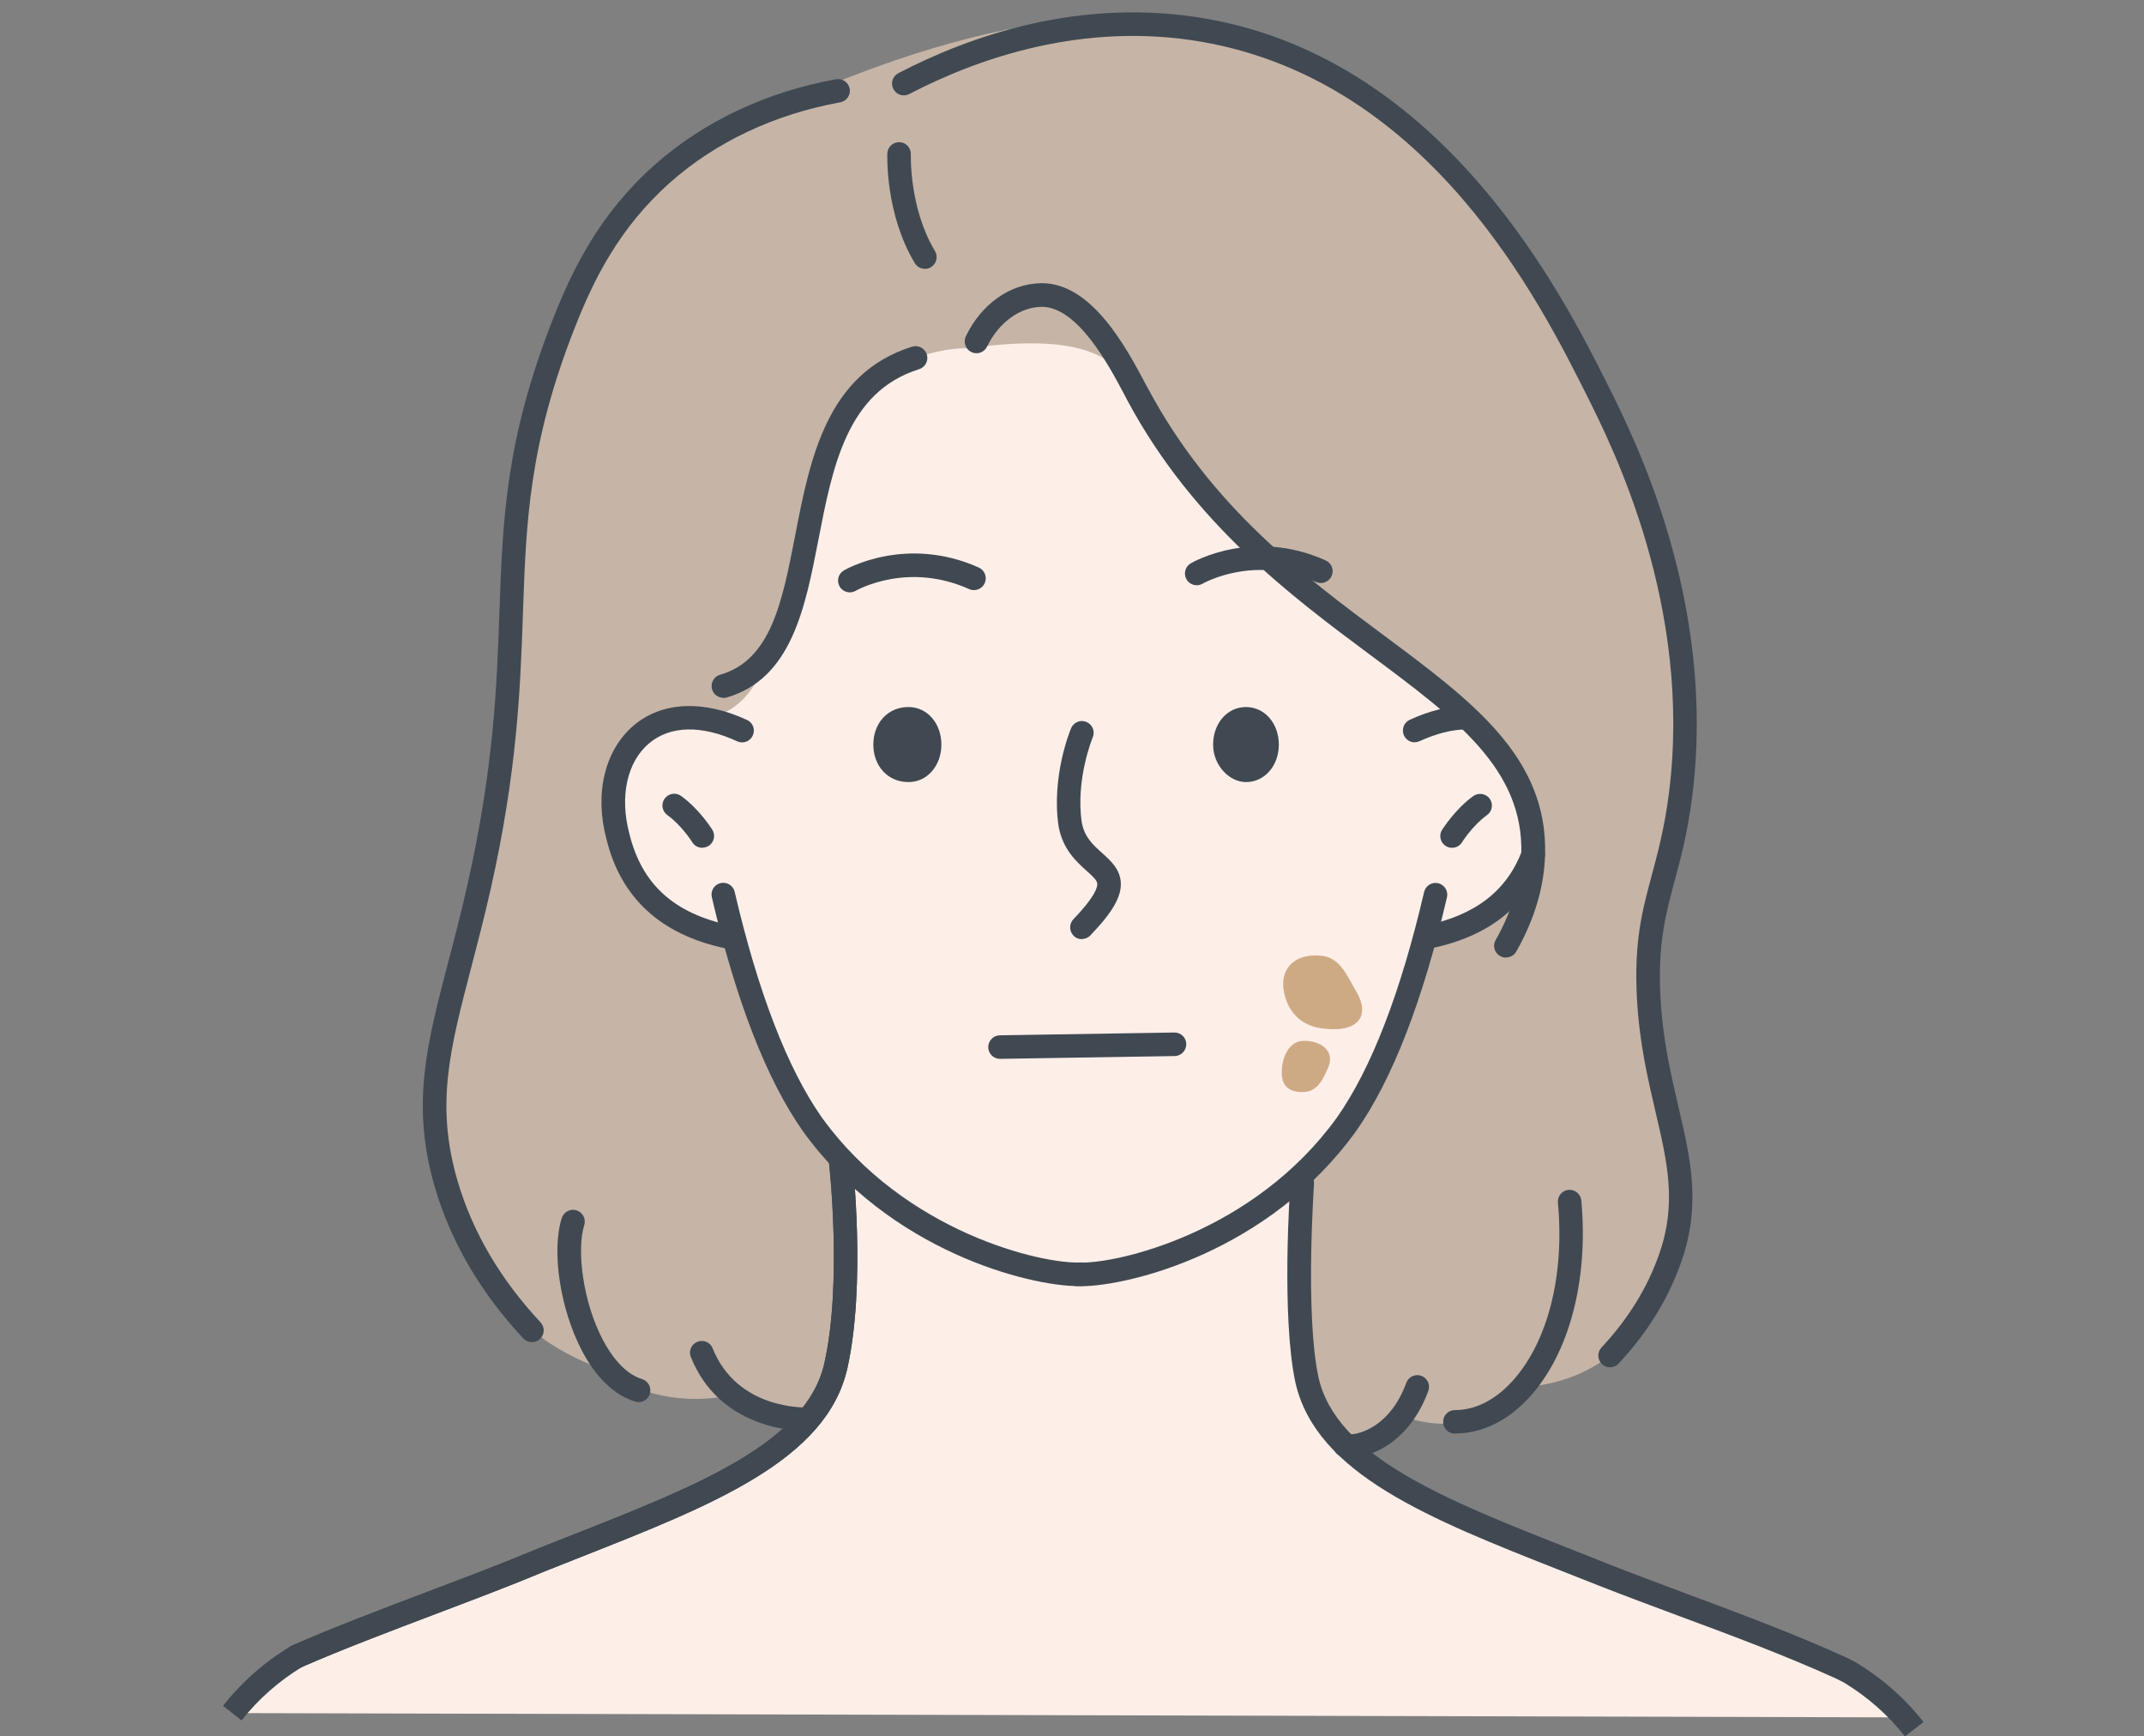
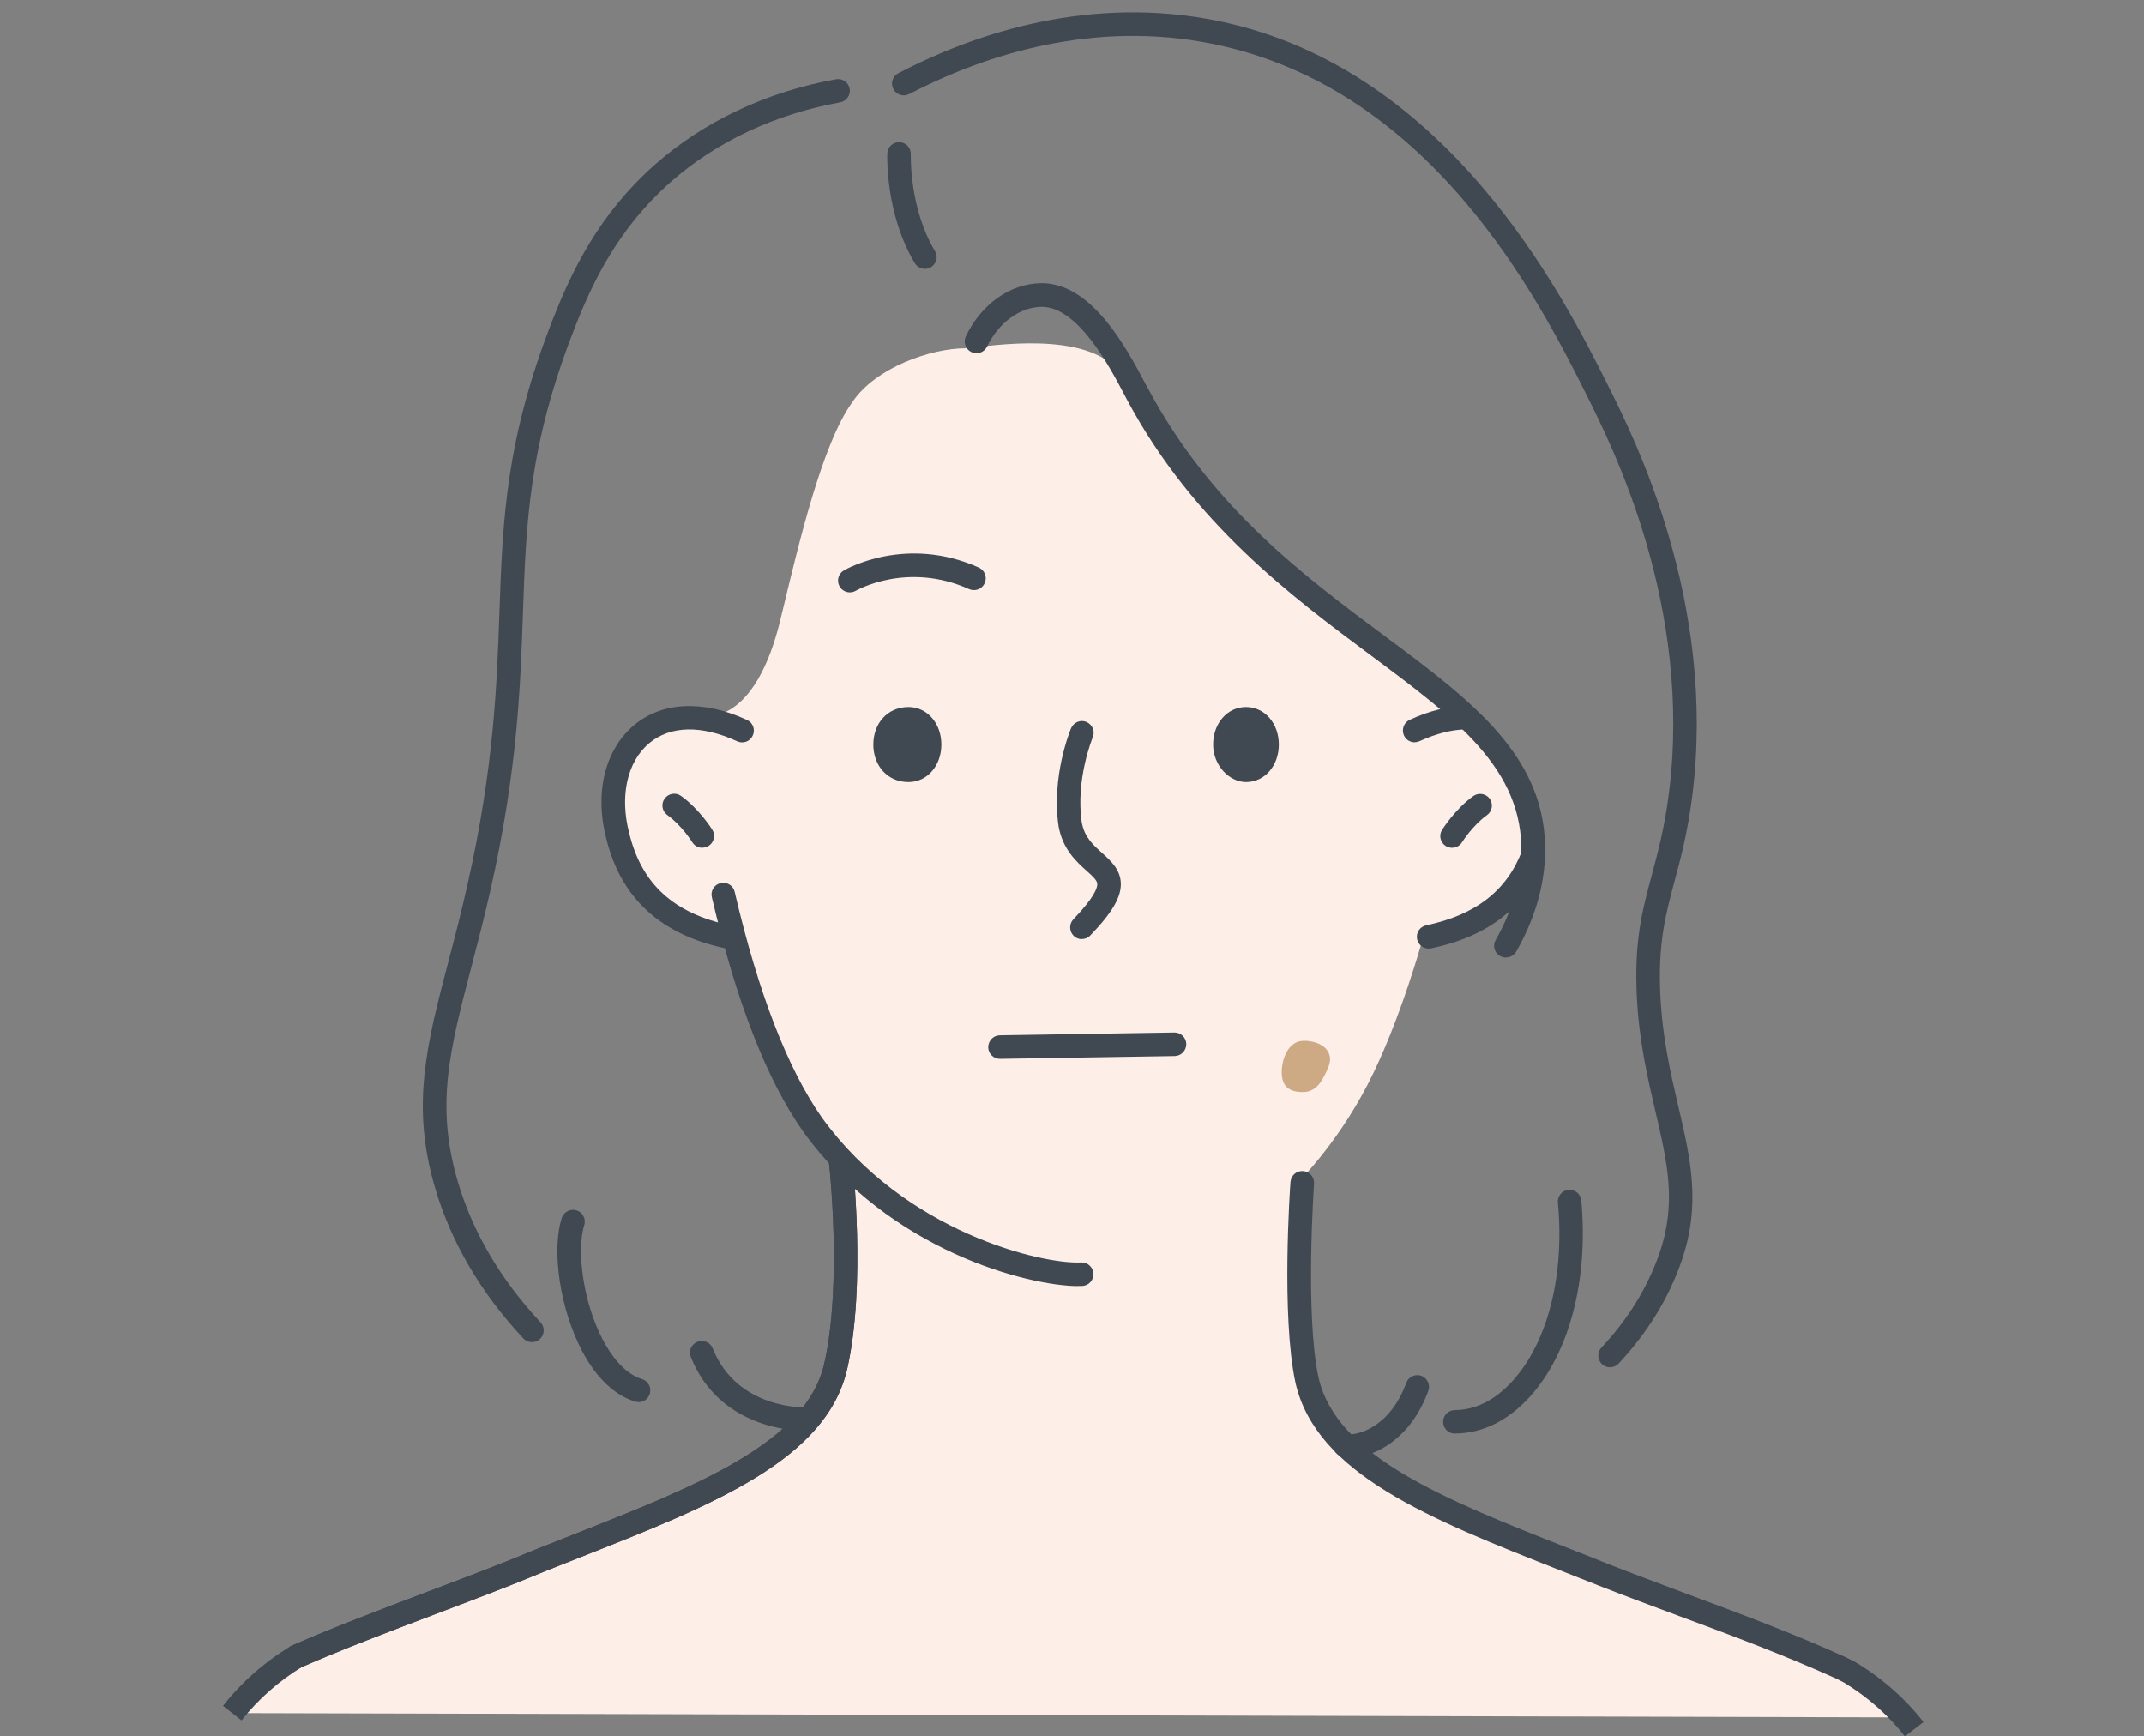
<svg xmlns="http://www.w3.org/2000/svg" viewBox="0 0 184 149">
  <rect x="0" y="0" width="184" height="149" fill="#808080" stroke="none" />
  <defs>
    <style>.cls-1{fill:#c2996c;mix-blend-mode:multiply;opacity:.8;}.cls-2{fill:none;}.cls-3{fill:#fdeee8;}.cls-3,.cls-4{fill-rule:evenodd;}.cls-4{fill:#c6b4a6;}.cls-5{isolation:isolate;}.cls-6{clip-path:url(#clippath);}.cls-7{fill:#404952;}</style>
    <clipPath id="clippath">
      <rect class="cls-2" width="184" height="149" />
    </clipPath>
  </defs>
  <g class="cls-5">
    <g id="_レイヤー_2">
      <g id="_レイヤー_7">
        <g class="cls-6">
-           <path class="cls-4" d="M66.7,9.19c9.02-3.91,31.32-13.59,48.67-3.02,9.62,5.86,15.98,16.9,19.09,22.29,1.54,2.67,2.65,4.97,3.39,6.58,4.08,7.84,5.59,14.75,6.2,19.43.56,4.25.5,7.64.47,9.67-.2,10.41-2.43,11.68-2.74,19.6-.4,10.28,3.24,11.46,1.73,21.19-1.19,7.64-3.96,10.31-5.33,11.38-2.69,2.11-5.71,2.61-7.51,2.73-.58.69-1.62,1.72-3.2,2.41-3.34,1.47-6.5.3-7.23,0-.4.41-.95.9-1.66,1.33-1.23.75-2.4,1.03-3.16,1.15-7.71-4.1-14.41-6.1-19.35-7.17-7.91-1.71-24.13-2.61-24.13-2.61h0c.08.71.2,2.62-.92,4.57-.69,1.2-1.59,1.94-2.15,2.34-1.91-.48-3.82-.96-5.73-1.43-1.2.29-3.09.59-5.37.28-3.14-.43-5.38-1.8-6.49-2.59-1.46-.54-3.54-1.48-5.62-3.17-1.24-1-6.93-5.86-8.32-18.16-1.31-11.51,2.94-13.79,5.58-30.84,2.04-13.18-.03-14.78,2.88-28.01,2.5-11.39,5.36-16.23,8.56-19.73,2.6-2.85,6.05-5.49,12.35-8.22Z" />
          <path class="cls-3" d="M19.94,147c3.54-5.06,9.78-7.2,22.23-11.52,4.58-1.59,19.54-6.61,25.74-12.27,4.63-4.22,3.82-9.05,4.02-12.87.2-5.83-.4-9.85-.4-9.85,0,0-3.36-6.6-5.77-11.63-1.03-2.76-2.05-5.52-3.08-8.28,0,0-4.63,0-7.64-3.62-2.01-2.41-3.02-8.04-2.41-10.66,1.21-5.43,6.03-3.02,10.06-5.43,2.61-1.61,3.82-5.63,4.42-8.25,1.41-5.83,3.42-14.48,6.03-18.1,2.01-3.02,6.84-4.63,9.65-4.63,1.01,0,9.25-1.61,12.67,1.41,3.42,3.02,6.01,7.65,9.23,12.28,4.63,6.84,12.66,11.05,15.28,13.26,6.44,5.43,3.65.86,9.88,8.46,1.41,2.61,2.41,8.44.4,11.26-2.82,4.02-8.04,3.62-8.04,3.62,0,0-2.01,7.44-4.83,12.87-2.82,5.43-6.23,8.65-6.23,8.65,0,0-2.21,16.89,2.41,21.32,3.24,3.1,5.94,5.53,24.54,12.47,13.98,5.22,21.39,6.56,25.63,11.88" />
          <path class="cls-7" d="M92.52,110.36c-4.13,0-16.16-2.94-23.62-13.3-3.1-4.41-5.73-11.16-7.81-20.07-.13-.54.21-1.09.75-1.21.54-.13,1.09.21,1.21.75,2.02,8.66,4.54,15.17,7.48,19.36,7.12,9.89,18.97,12.62,22.25,12.44.55-.03,1.03.4,1.06.96.03.56-.4,1.03-.96,1.06-.12,0-.25,0-.38,0Z" />
          <path class="cls-7" d="M92.85,80.59c-.25,0-.51-.09-.7-.28-.4-.39-.41-1.03-.03-1.43,1.81-1.88,2.06-2.7,2.05-3.02-.01-.31-.35-.63-.91-1.13-.86-.77-2.05-1.83-2.41-3.82-.64-4.28,1-8.25,1.07-8.42.22-.51.81-.76,1.32-.54.51.22.76.81.54,1.32-.02.05-1.49,3.63-.94,7.3.23,1.28.98,1.94,1.76,2.64.72.65,1.54,1.38,1.59,2.56.05,1.2-.74,2.55-2.62,4.5-.2.21-.46.31-.73.31Z" />
          <path class="cls-7" d="M85.82,90.86c-.55,0-1-.44-1.01-.99,0-.56.44-1.02.99-1.03l14.98-.24h.02c.55,0,1,.44,1.01.99,0,.56-.44,1.02-.99,1.03l-14.98.24h-.02Z" />
          <path class="cls-7" d="M72.94,50.83c-.35,0-.69-.18-.88-.5-.28-.48-.12-1.1.36-1.38.22-.13,5.35-3.04,11.58-.25.51.23.74.83.51,1.34-.23.51-.83.74-1.34.51-5.26-2.36-9.56.05-9.74.15-.16.09-.33.13-.5.13Z" />
-           <path class="cls-7" d="M62.08,59.88c-.44,0-.84-.29-.97-.73-.15-.54.15-1.1.69-1.25,4.37-1.26,5.33-6.23,6.45-11.99,1.26-6.5,2.69-13.87,10.02-16.16.53-.17,1.1.13,1.27.66.17.53-.13,1.1-.66,1.27-6.19,1.93-7.43,8.38-8.64,14.62-1.14,5.87-2.31,11.94-7.87,13.55-.09.03-.19.04-.28.04Z" />
          <path class="cls-7" d="M74.95,63.89c0-1.81,1.21-3.22,3.02-3.22,1.61,0,2.82,1.41,2.82,3.22s-1.21,3.22-2.82,3.22c-1.81,0-3.02-1.41-3.02-3.22Z" />
          <path class="cls-7" d="M129.24,82.17c-.17,0-.34-.04-.5-.13-.49-.28-.66-.89-.38-1.38,1.39-2.45,2.13-4.93,2.2-7.36.21-7.31-5.6-11.62-12.95-17.09-6.76-5.03-15.18-11.29-20.83-21.8-.09-.17-.19-.36-.3-.57-1.29-2.44-3.98-7.51-7.07-7.51-.01,0-.02,0-.03,0-1.85.02-3.68,1.36-4.67,3.41-.24.5-.84.72-1.35.47-.5-.24-.71-.85-.47-1.35,1.33-2.78,3.81-4.53,6.47-4.56.02,0,.04,0,.06,0,4.3,0,7.26,5.58,8.86,8.59.1.2.2.38.3.55,5.44,10.12,13.31,15.97,20.26,21.14,7.51,5.59,14,10.41,13.76,18.77-.08,2.76-.91,5.55-2.47,8.3-.19.33-.53.51-.88.51Z" />
          <path class="cls-7" d="M62.48,81.4c-.07,0-.14,0-.21-.02-5.56-1.17-9-4.33-10.23-9.4-1.04-3.91-.13-7.65,2.37-9.75,2.41-2.02,5.94-2.19,9.7-.45.51.23.73.83.49,1.34-.23.51-.83.73-1.34.49-3.06-1.41-5.74-1.35-7.55.17-1.89,1.59-2.54,4.54-1.71,7.71,1.06,4.38,3.82,6.89,8.68,7.92.55.11.9.65.78,1.2-.1.48-.52.8-.99.8Z" />
          <path class="cls-7" d="M60.27,72.75c-.34,0-.67-.17-.86-.48,0-.01-.92-1.46-2.14-2.33-.45-.32-.56-.96-.23-1.41.32-.45.96-.56,1.41-.23,1.55,1.11,2.64,2.83,2.68,2.9.3.47.15,1.1-.32,1.39-.17.1-.35.15-.53.15Z" />
          <path class="cls-7" d="M122.61,81.4c-.47,0-.89-.33-.99-.8-.12-.55.23-1.08.78-1.2,4.25-.89,6.94-2.99,8.23-6.42.2-.52.78-.79,1.3-.59.52.2.79.78.59,1.3-1.55,4.13-4.73,6.64-9.7,7.69-.07.01-.14.02-.21.02Z" />
          <path class="cls-7" d="M121.41,63.7c-.38,0-.75-.22-.92-.59-.23-.51-.01-1.11.49-1.34,1.69-.78,3.32-1.18,4.84-1.2h.01c.55,0,1,.44,1.01,1,0,.56-.44,1.02-1,1.02-1.23.01-2.58.36-4.01,1.01-.14.06-.28.09-.42.09Z" />
          <path class="cls-7" d="M124.62,72.75c-.18,0-.37-.05-.54-.15-.47-.3-.62-.92-.32-1.39.05-.07,1.13-1.79,2.68-2.9.45-.32,1.08-.22,1.41.23.32.45.22,1.09-.24,1.41-1.22.87-2.13,2.31-2.14,2.33-.19.31-.52.47-.86.47Z" />
-           <path class="cls-7" d="M92.77,110.36c-.14,0-.26,0-.38,0-.56-.03-.99-.5-.96-1.06.03-.56.51-.99,1.06-.96,3.28.17,15.13-2.56,22.25-12.45,2.94-4.18,5.46-10.69,7.48-19.35.13-.54.67-.88,1.21-.75.54.13.88.67.75,1.21-2.08,8.91-4.7,15.66-7.8,20.06-7.46,10.37-19.5,13.31-23.62,13.31Z" />
          <path class="cls-7" d="M104.11,63.89c0-1.81,1.21-3.22,2.82-3.22s2.82,1.41,2.82,3.22-1.21,3.22-2.82,3.22c-1.41,0-2.82-1.41-2.82-3.22Z" />
-           <path class="cls-7" d="M102.71,50.22c-.35,0-.69-.18-.88-.5-.28-.48-.12-1.1.36-1.38.22-.13,5.35-3.05,11.58-.25.51.23.74.83.51,1.34-.23.51-.82.74-1.34.51-5.26-2.36-9.56.05-9.74.15-.16.09-.33.13-.5.13Z" />
+           <path class="cls-7" d="M102.71,50.22Z" />
          <path class="cls-7" d="M79.38,23.07c-.34,0-.68-.17-.87-.49-2.54-4.23-2.36-9.2-2.36-9.41.02-.56.49-.99,1.05-.97.56.02.99.49.97,1.05,0,.07-.15,4.6,2.07,8.29.29.48.13,1.1-.35,1.39-.16.1-.34.14-.52.14Z" />
          <path class="cls-7" d="M45.65,115.17c-.27,0-.54-.11-.74-.32-3.66-3.92-6.21-8.27-7.58-12.94-2.08-7.07-.72-12.26,1.16-19.44.54-2.05,1.09-4.16,1.63-6.57,2.27-10.05,2.52-17.12,2.74-23.36.28-7.95.52-14.81,4.6-25.18,1.64-4.16,3.96-8.99,8.72-13.21,4.21-3.73,9.59-6.27,15.57-7.35.55-.1,1.07.27,1.17.81.1.55-.27,1.07-.81,1.17-5.62,1.02-10.66,3.39-14.59,6.87-4.44,3.94-6.63,8.49-8.18,12.44-3.96,10.05-4.19,16.75-4.46,24.51-.22,6.33-.47,13.5-2.78,23.74-.55,2.44-1.14,4.67-1.65,6.64-1.86,7.12-3.09,11.83-1.18,18.36,1.28,4.37,3.68,8.45,7.12,12.13.38.41.36,1.05-.05,1.43-.19.18-.44.27-.69.27Z" />
          <path class="cls-7" d="M138.18,117.33c-.25,0-.5-.09-.69-.27-.41-.38-.43-1.02-.05-1.43,2.29-2.44,3.96-5.15,4.97-8.07,1.5-4.32.69-7.79-.34-12.19-.65-2.79-1.39-5.94-1.59-9.76-.25-4.84.46-7.47,1.28-10.52.53-1.99,1.09-4.04,1.47-7.03,2.03-16-4.79-29.61-7.03-34.09-4.04-8.06-13.5-26.94-33-30.37-10.26-1.8-19.35,1.44-25.17,4.47-.49.26-1.1.07-1.36-.43-.26-.49-.07-1.1.43-1.36,6.1-3.18,15.63-6.57,26.45-4.67,20.49,3.6,30.63,23.84,34.45,31.46,2.31,4.61,9.34,18.64,7.23,35.25-.4,3.13-.99,5.35-1.52,7.3-.77,2.88-1.44,5.37-1.21,9.89.19,3.64.87,6.57,1.53,9.4,1.06,4.52,1.97,8.43.28,13.31-1.1,3.18-2.92,6.14-5.4,8.79-.2.21-.47.32-.74.32Z" />
          <path class="cls-7" d="M54.8,120.31c-.1,0-.2-.01-.29-.04-1.77-.54-3.34-2.04-4.56-4.35-1.87-3.55-2.64-8.56-1.74-11.4.17-.53.74-.83,1.27-.66.53.17.83.74.66,1.27-.65,2.06-.16,6.5,1.6,9.85.67,1.27,1.8,2.88,3.36,3.36.53.16.83.73.67,1.26-.13.44-.53.72-.97.72Z" />
          <path class="cls-7" d="M69.15,122.79c-1.11,0-7.43-.27-9.86-6.34-.21-.52.04-1.11.56-1.31.52-.21,1.11.04,1.31.56,2.12,5.3,7.99,5.07,8.05,5.07.56-.03,1.03.4,1.06.96.03.56-.4,1.03-.96,1.06,0,0-.06,0-.17,0Z" />
          <path class="cls-7" d="M115.82,125.1c-.39,0-1.02-.08-1.31-.64-.19-.37-.14-.82.12-1.14.32-.39.86-.48,1.28-.24.81-.02,3.42-.7,4.78-4.42.19-.52.77-.79,1.29-.6.52.19.79.77.6,1.29-1.47,4.03-4.43,5.61-6.52,5.74-.06,0-.15,0-.25,0ZM116.2,124.6s0,0,0,0c0,0,0,0,0,0ZM116.2,124.59s0,0,0,0c0,0,0,0,0,0Z" />
          <path class="cls-7" d="M124.86,123.02c-.56,0-1.01-.45-1.01-1.01s.45-1.01,1.01-1.01c1.75,0,3.45-.86,4.92-2.47,3.04-3.33,4.51-9.06,3.92-15.33-.05-.56.36-1.05.91-1.1.55-.05,1.05.36,1.1.91.63,6.82-1.03,13.13-4.44,16.87-1.87,2.05-4.09,3.13-6.42,3.13Z" />
          <path class="cls-7" d="M163.48,149c-1.42-1.82-3.19-3.38-5.23-4.62l-.67-.34c-4.34-1.97-9-3.71-13.51-5.38-2.3-.86-4.68-1.74-6.94-2.63-1.06-.42-2.1-.83-3.14-1.24-11.29-4.45-21.05-8.3-22.82-16.17-1.22-5.72-.46-16.72-.42-17.19.04-.56.51-.98,1.08-.94.56.04.98.52.94,1.08,0,.11-.78,11.18.38,16.61,1.53,6.81,10.82,10.48,21.58,14.72,1.04.41,2.09.82,3.14,1.25,2.24.88,4.61,1.76,6.9,2.62,4.54,1.69,9.24,3.44,13.66,5.45.01,0,.03.01.04.02l.73.37s.05.02.07.04c2.27,1.37,4.23,3.1,5.81,5.12" />
          <path class="cls-7" d="M25.48,143.14c-.39,0-.76-.23-.93-.61-.22-.51,0-1.11.52-1.33,3.56-1.56,7.69-3.12,11.67-4.63,3.33-1.26,6.47-2.45,9.26-3.62,1.07-.43,2.12-.84,3.16-1.25,10.76-4.24,20.05-7.91,21.59-14.73,1.54-6.85.43-16.94.38-17.36,0-.04,0-.08,0-.11,0-.54.42-.98.95-1.01.53-.03,1,.36,1.06.9.05.44,1.19,10.85-.42,18.03-1.77,7.86-11.52,11.71-22.82,16.17-1.04.41-2.08.82-3.13,1.24-2.81,1.18-5.96,2.37-9.31,3.64-3.96,1.5-8.06,3.05-11.58,4.59-.13.06-.27.09-.4.09Z" />
          <path class="cls-7" d="M25.48,143.14c-.39,0-.76-.23-.93-.61-.22-.51,0-1.11.52-1.33,3.56-1.56,7.69-3.12,11.67-4.63,3.33-1.26,6.47-2.45,9.26-3.62,1.07-.43,2.12-.84,3.16-1.25,10.76-4.24,20.05-7.91,21.59-14.73,1.54-6.85.43-16.94.38-17.36,0-.04,0-.08,0-.11,0-.54.42-.98.95-1.01.53-.03,1,.36,1.06.9.05.44,1.19,10.85-.42,18.03-1.77,7.86-11.52,11.71-22.82,16.17-1.04.41-2.08.82-3.13,1.24-2.81,1.18-5.96,2.37-9.31,3.64-3.96,1.5-8.06,3.05-11.58,4.59-.13.06-.27.09-.4.09Z" />
          <path class="cls-7" d="M19.14,146.38c1.58-2.02,3.54-3.75,5.81-5.12.48-.29,1.1-.14,1.39.34.29.48.14,1.1-.34,1.39-2.06,1.25-3.83,2.81-5.27,4.64" />
        </g>
-         <path class="cls-1" d="M113.3,82c-2.38-.18-3.47,1.29-3.11,3.11.33,1.69,1.41,2.84,3.11,3.11,3.14.5,4.38-.94,3.11-3.11-.87-1.48-1.4-2.98-3.11-3.11Z" />
        <path class="cls-1" d="M111.82,89.32c-1.21.02-1.82,1.47-1.82,2.68s.61,1.71,1.82,1.71,1.74-1.07,2.2-2.2c.5-1.24-.52-2.22-2.2-2.2Z" />
      </g>
    </g>
  </g>
</svg>